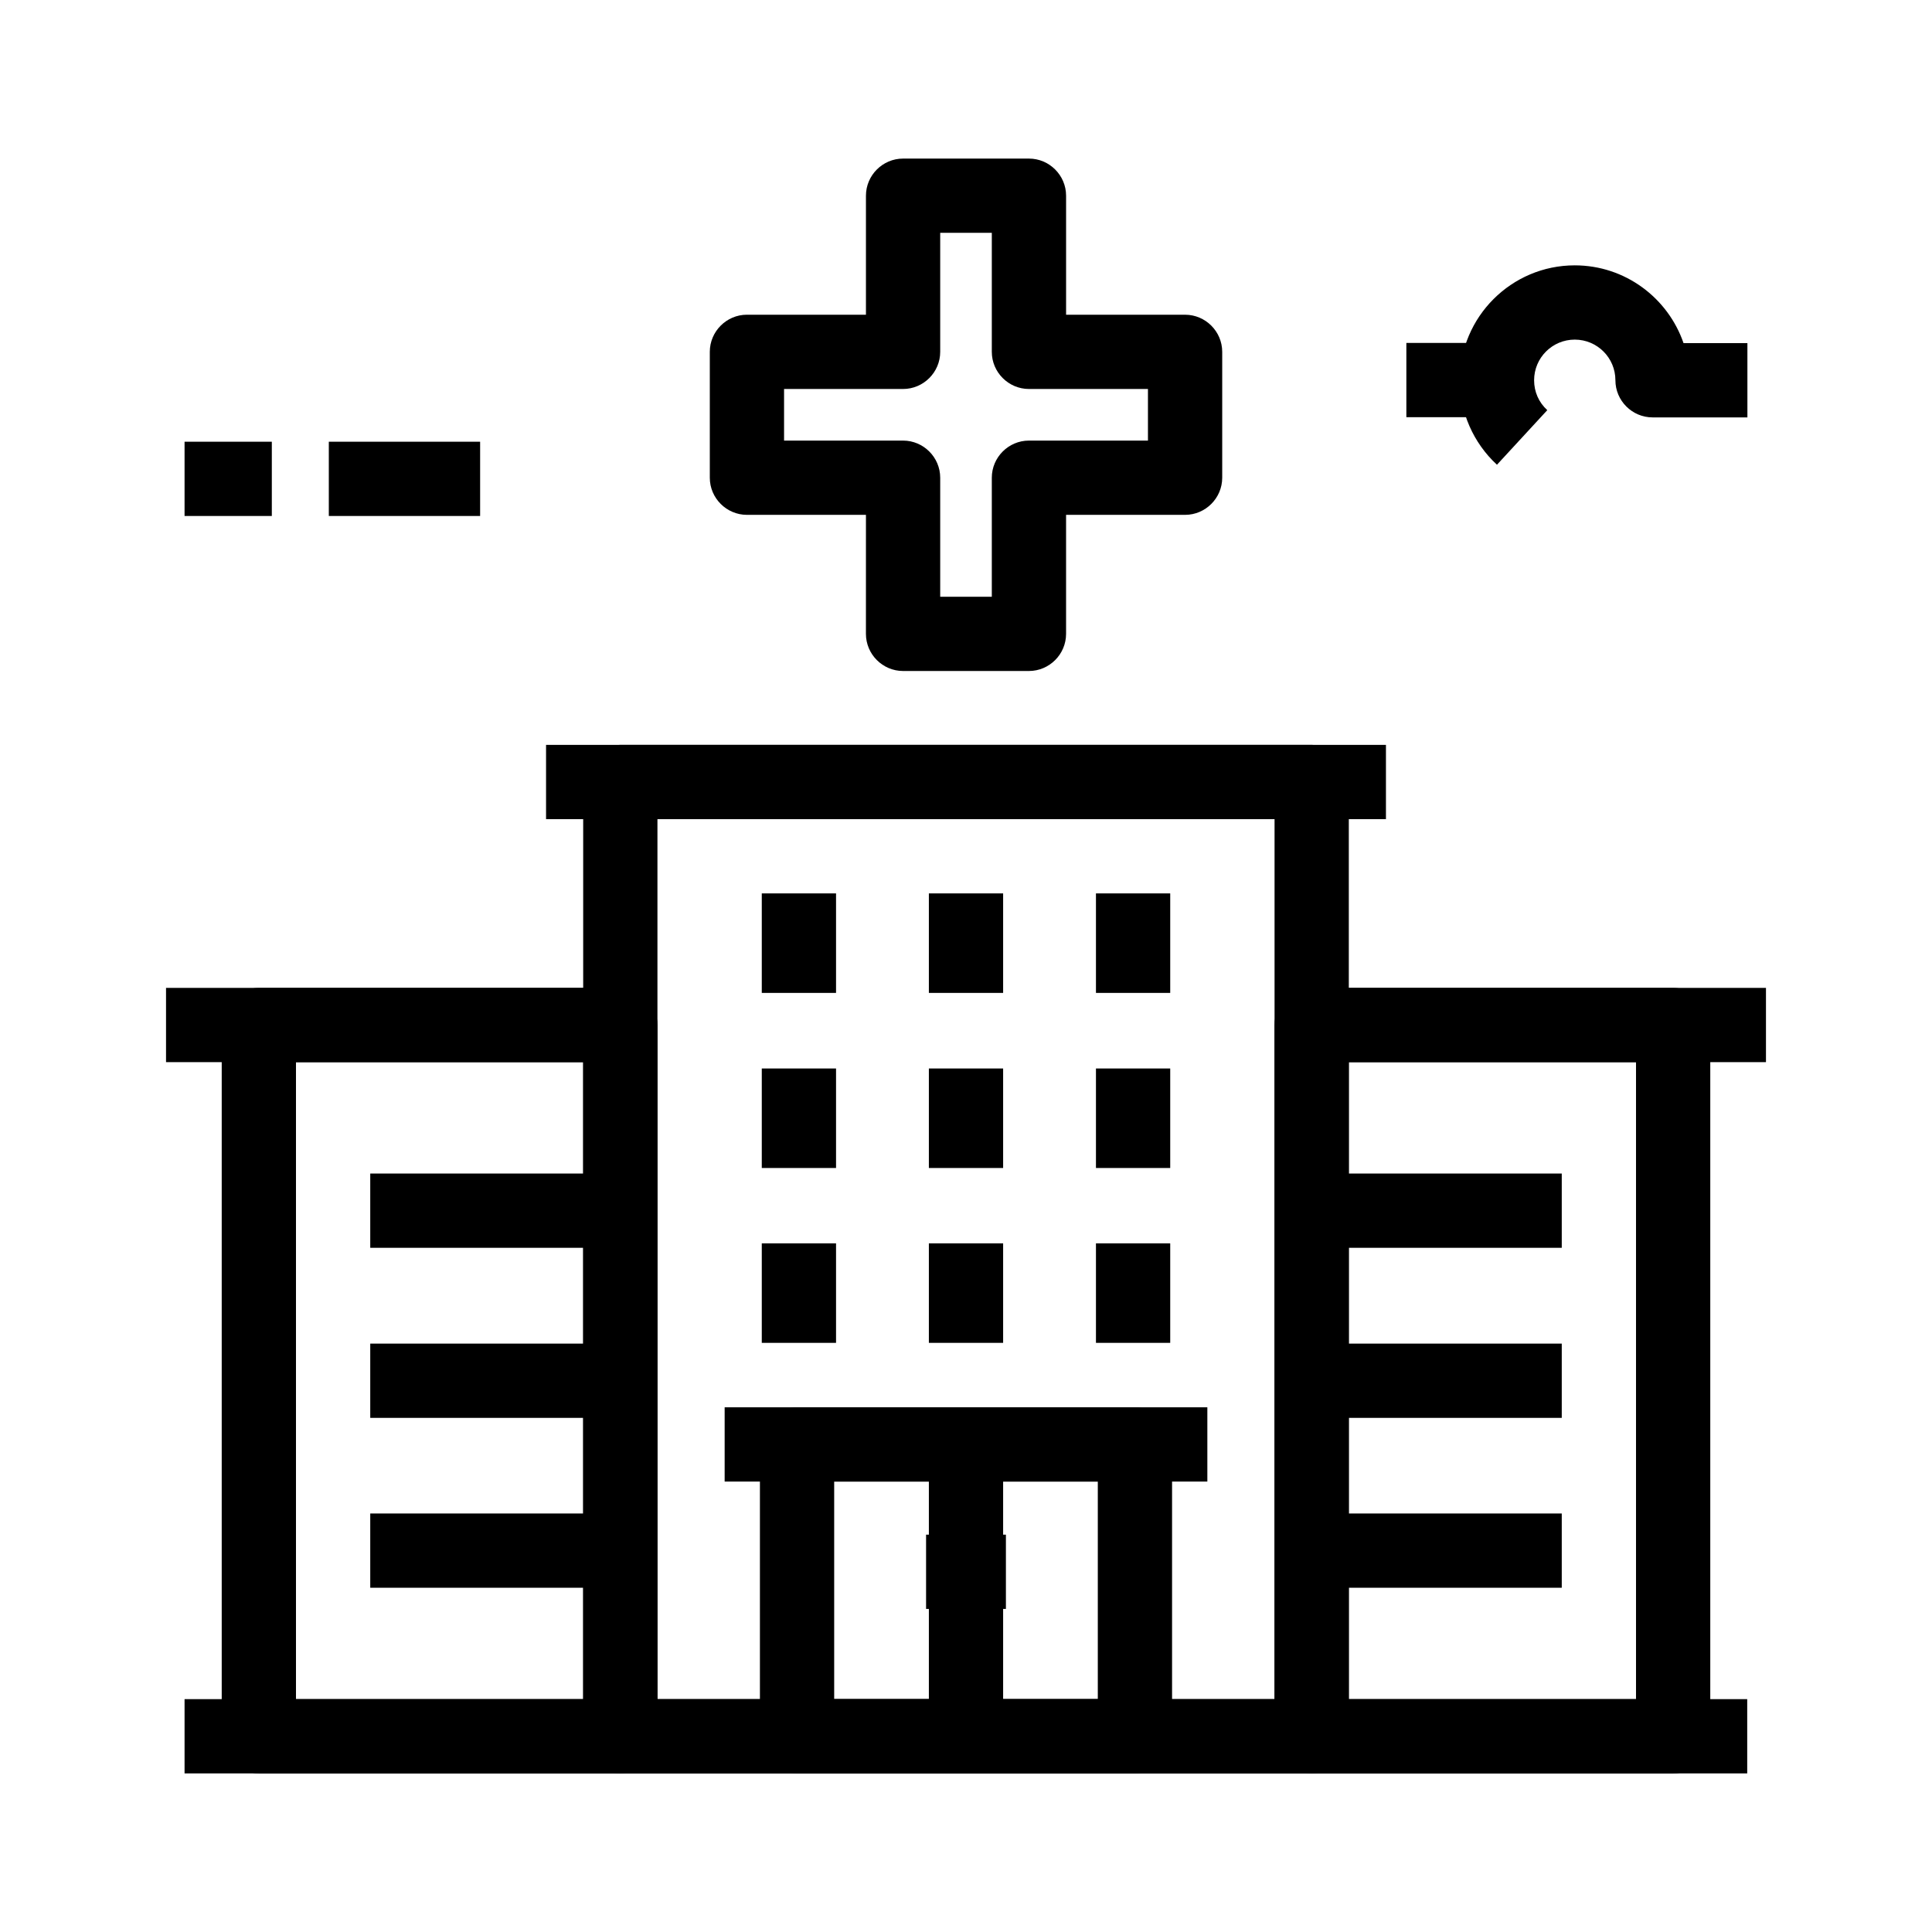
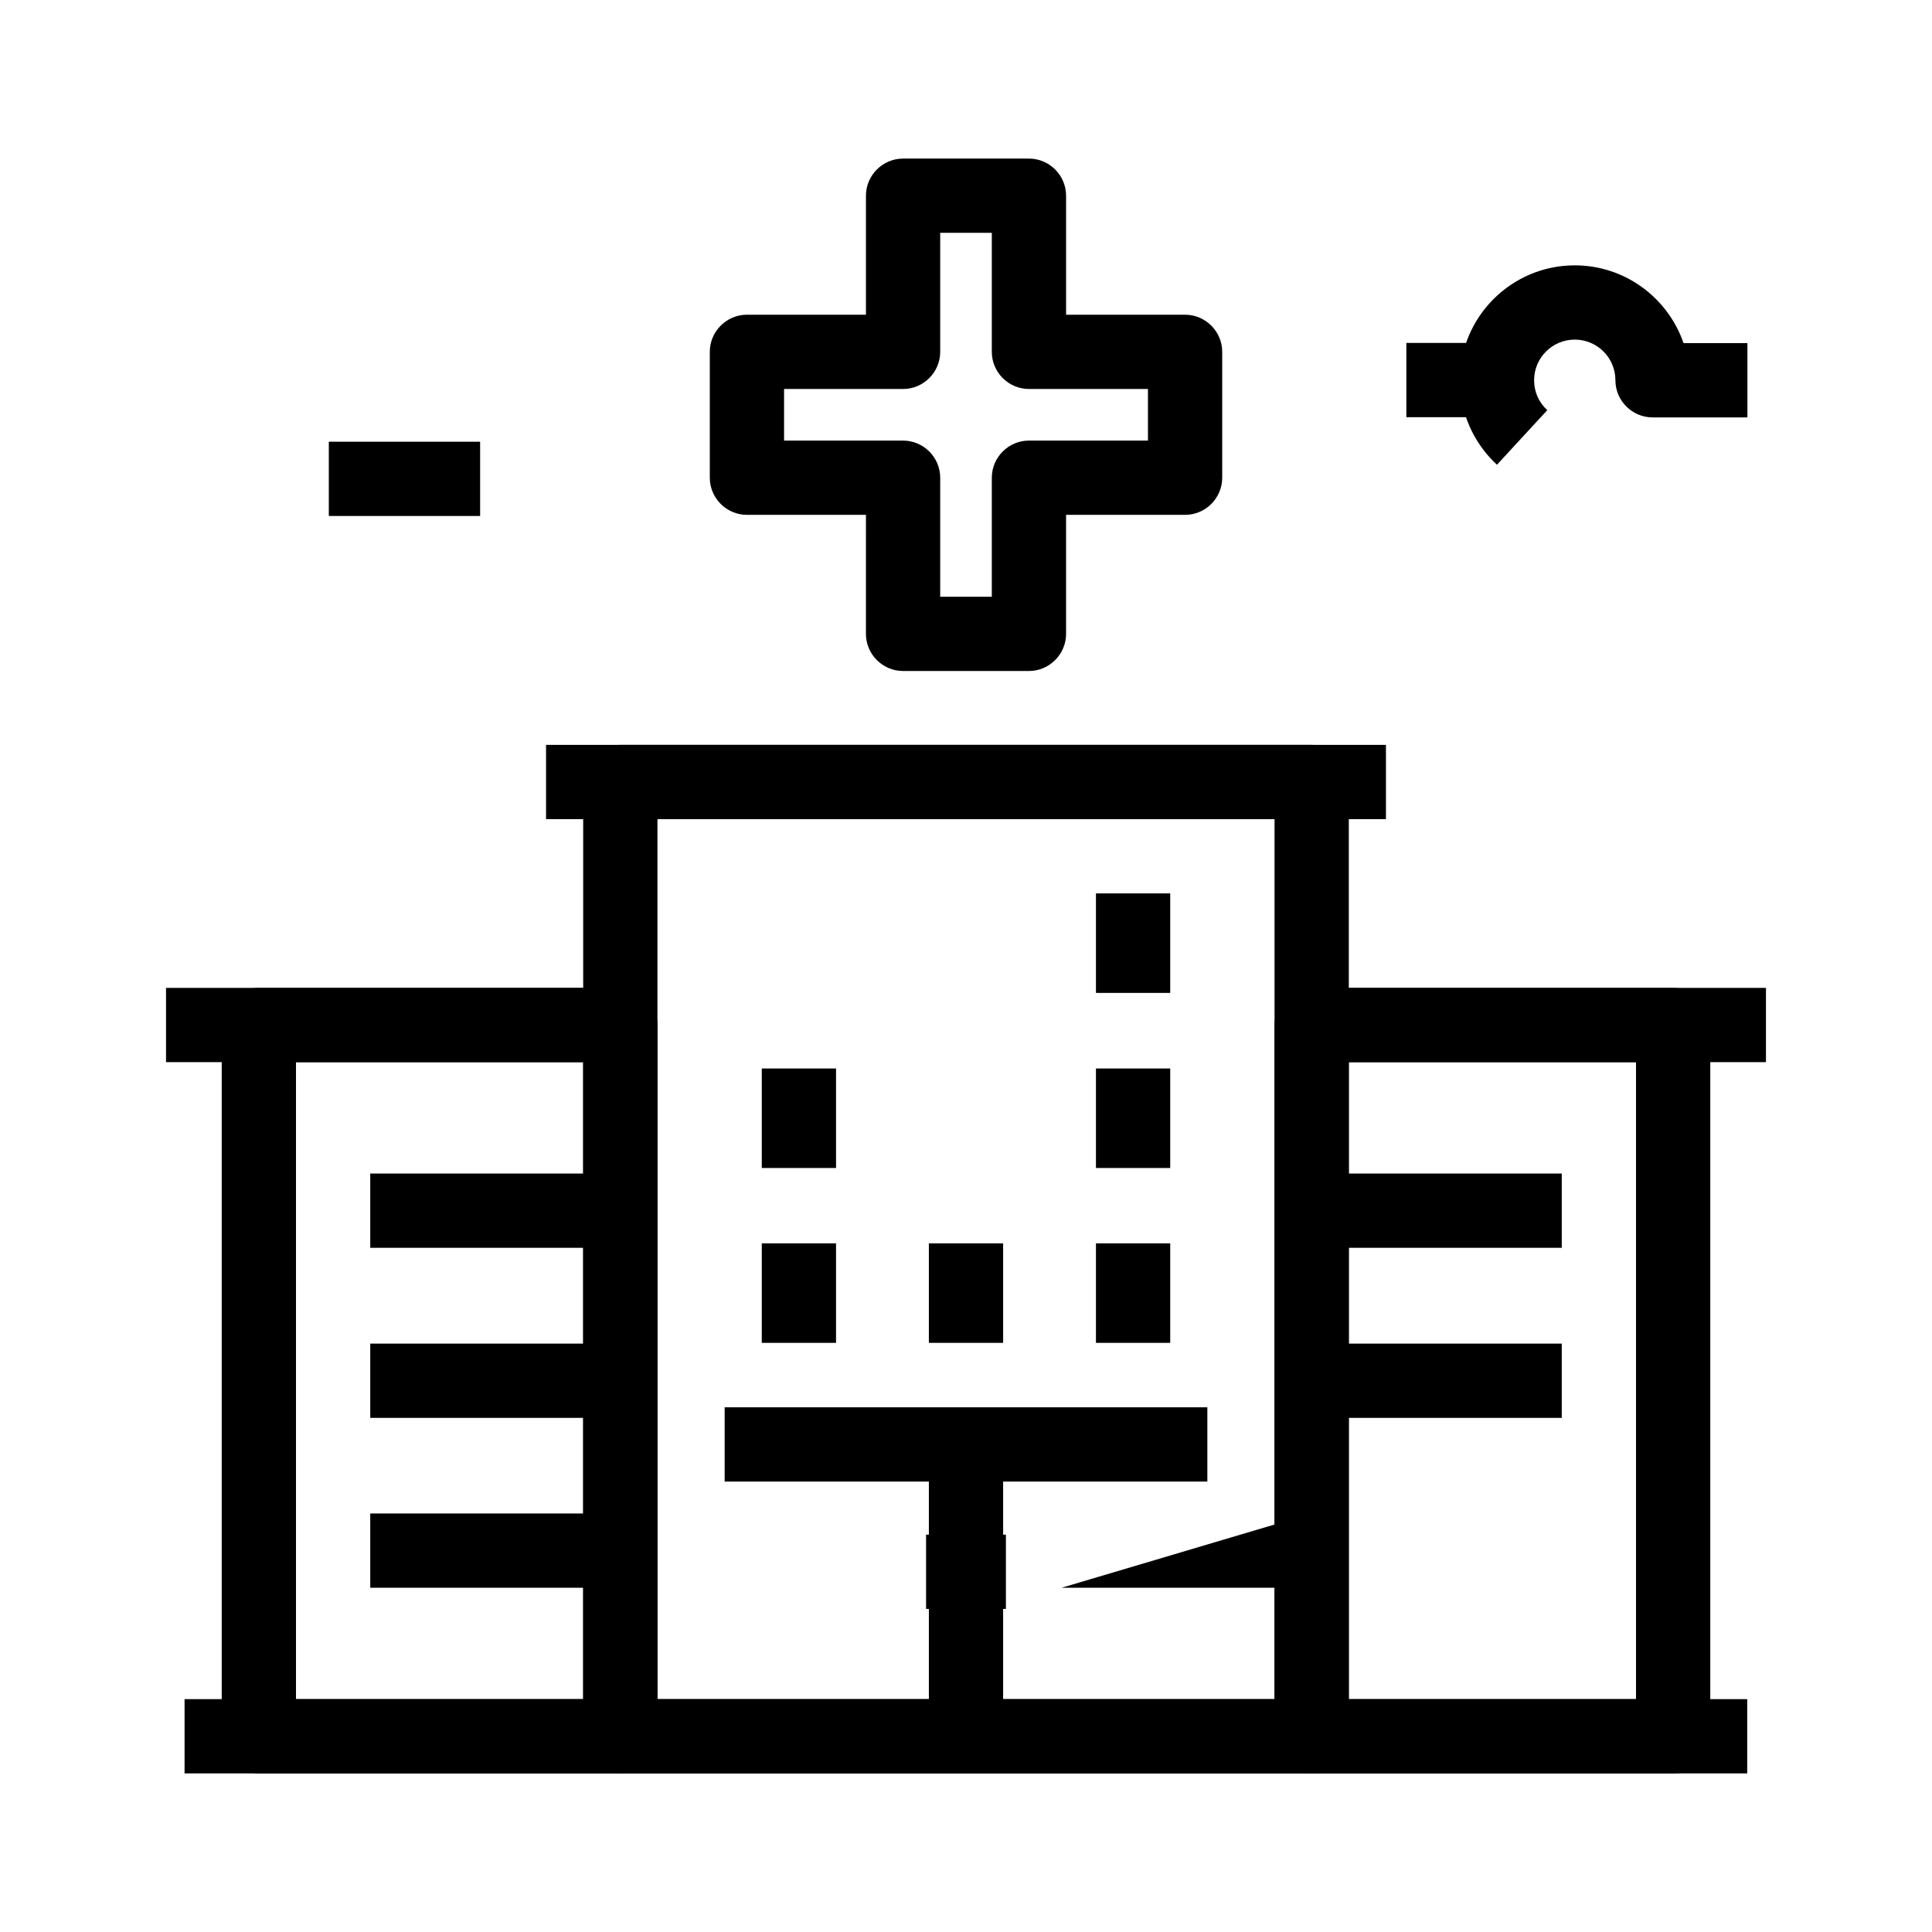
<svg xmlns="http://www.w3.org/2000/svg" fill="#000000" width="800px" height="800px" version="1.1" viewBox="144 144 512 512">
  <g>
    <path d="m491.61 613.97h-183.22c-5.41 0-9.84-4.43-9.84-9.84v-252.89c0-5.41 4.43-9.84 9.84-9.84h183.22c5.41 0 9.84 4.43 9.84 9.84v252.89c0 5.461-4.43 9.84-9.84 9.84zm-173.38-19.68h163.54v-233.21h-163.54z" />
    <path d="m308.39 613.97h-95.793c-5.41 0-9.84-4.43-9.84-9.84v-188.48c0-5.41 4.43-9.84 9.84-9.84h95.793c5.41 0 9.84 4.43 9.84 9.84v188.48c0 5.461-4.379 9.84-9.84 9.84zm-85.953-19.68h76.113v-168.8h-76.113z" />
    <path d="m587.4 613.97h-95.793c-5.41 0-9.84-4.43-9.84-9.84v-188.48c0-5.41 4.43-9.84 9.84-9.84h95.793c5.41 0 9.84 4.43 9.84 9.84v188.48c0 5.461-4.43 9.84-9.84 9.84zm-85.953-19.68h76.113v-168.8h-76.113z" />
    <path d="m416.68 321.82h-33.359c-5.41 0-9.84-4.43-9.84-9.84l0.004-31.539h-31.539c-5.41 0-9.84-4.43-9.84-9.84v-33.359c0-5.41 4.43-9.84 9.84-9.84h31.539v-31.535c0-5.41 4.43-9.84 9.84-9.84h33.359c5.41 0 9.84 4.43 9.84 9.84v31.539h31.535c5.41 0 9.84 4.43 9.84 9.84v33.355c0 5.41-4.43 9.84-9.84 9.84h-31.539v31.539c0 5.41-4.426 9.84-9.84 9.84zm-23.516-19.68h13.676v-31.539c0-5.41 4.43-9.84 9.84-9.84h31.539v-13.676h-31.539c-5.41 0-9.84-4.43-9.84-9.84v-31.539h-13.676v31.539c0 5.41-4.43 9.84-9.84 9.84h-31.539v13.676h31.539c5.41 0 9.84 4.43 9.84 9.84z" />
    <path d="m188 405.8h120.39v19.68h-120.39z" />
    <path d="m491.61 405.8h120.39v19.68h-120.39z" />
    <path d="m288.71 341.4h222.58v19.68h-222.58z" />
    <path d="m192.91 594.29h414.12v19.68h-414.12z" />
    <path d="m242.12 455h66.273v19.68h-66.273z" />
    <path d="m491.61 455h66.273v19.68h-66.273z" />
    <path d="m242.12 500.07h66.273v19.68h-66.273z" />
    <path d="m491.61 500.07h66.273v19.68h-66.273z" />
    <path d="m242.12 545.09h66.273v19.68h-66.273z" />
-     <path d="m491.61 545.09h66.273v19.68h-66.273z" />
-     <path d="m444.77 613.97h-89.543c-5.41 0-9.84-4.43-9.84-9.84v-77.34c0-5.41 4.43-9.84 9.84-9.84h89.543c5.41 0 9.84 4.43 9.84 9.84v77.391c0 5.41-4.426 9.789-9.84 9.789zm-79.703-19.68h69.863v-57.66h-69.863z" />
+     <path d="m491.61 545.09v19.68h-66.273z" />
    <path d="m336.04 516.95h127.92v19.68h-127.92z" />
    <path d="m390.16 526.79h19.68v77.391h-19.68z" />
    <path d="m345.88 473.5h19.68v26.371h-19.68z" />
    <path d="m390.16 473.5h19.68v26.371h-19.68z" />
    <path d="m434.44 473.5h19.68v26.371h-19.68z" />
    <path d="m345.88 427.16h19.68v26.371h-19.68z" />
-     <path d="m390.16 427.16h19.68v26.371h-19.68z" />
    <path d="m434.44 427.16h19.68v26.371h-19.68z" />
-     <path d="m345.88 380.76h19.68v26.371h-19.68z" />
-     <path d="m390.16 380.76h19.68v26.371h-19.68z" />
    <path d="m434.44 380.76h19.68v26.371h-19.68z" />
    <path d="m389.42 550.7h21.156v19.68h-21.156z" />
    <path d="m540.71 267.16c-6.25-5.758-9.84-13.922-9.84-22.387 0-16.777 13.676-30.453 30.453-30.453 13.332 0 24.699 8.609 28.832 20.613h16.926v19.68h-25.141c-5.41 0-9.84-4.43-9.84-9.84 0-5.953-4.82-10.773-10.773-10.773s-10.773 4.82-10.773 10.773c0 3.051 1.23 5.856 3.492 7.922z" />
    <path d="m516.7 234.88h24.059v19.68h-24.059z" />
-     <path d="m192.91 261.06h23.125v19.68h-23.125z" />
    <path d="m231.14 261.06h40.098v19.68h-40.098z" />
  </g>
</svg>